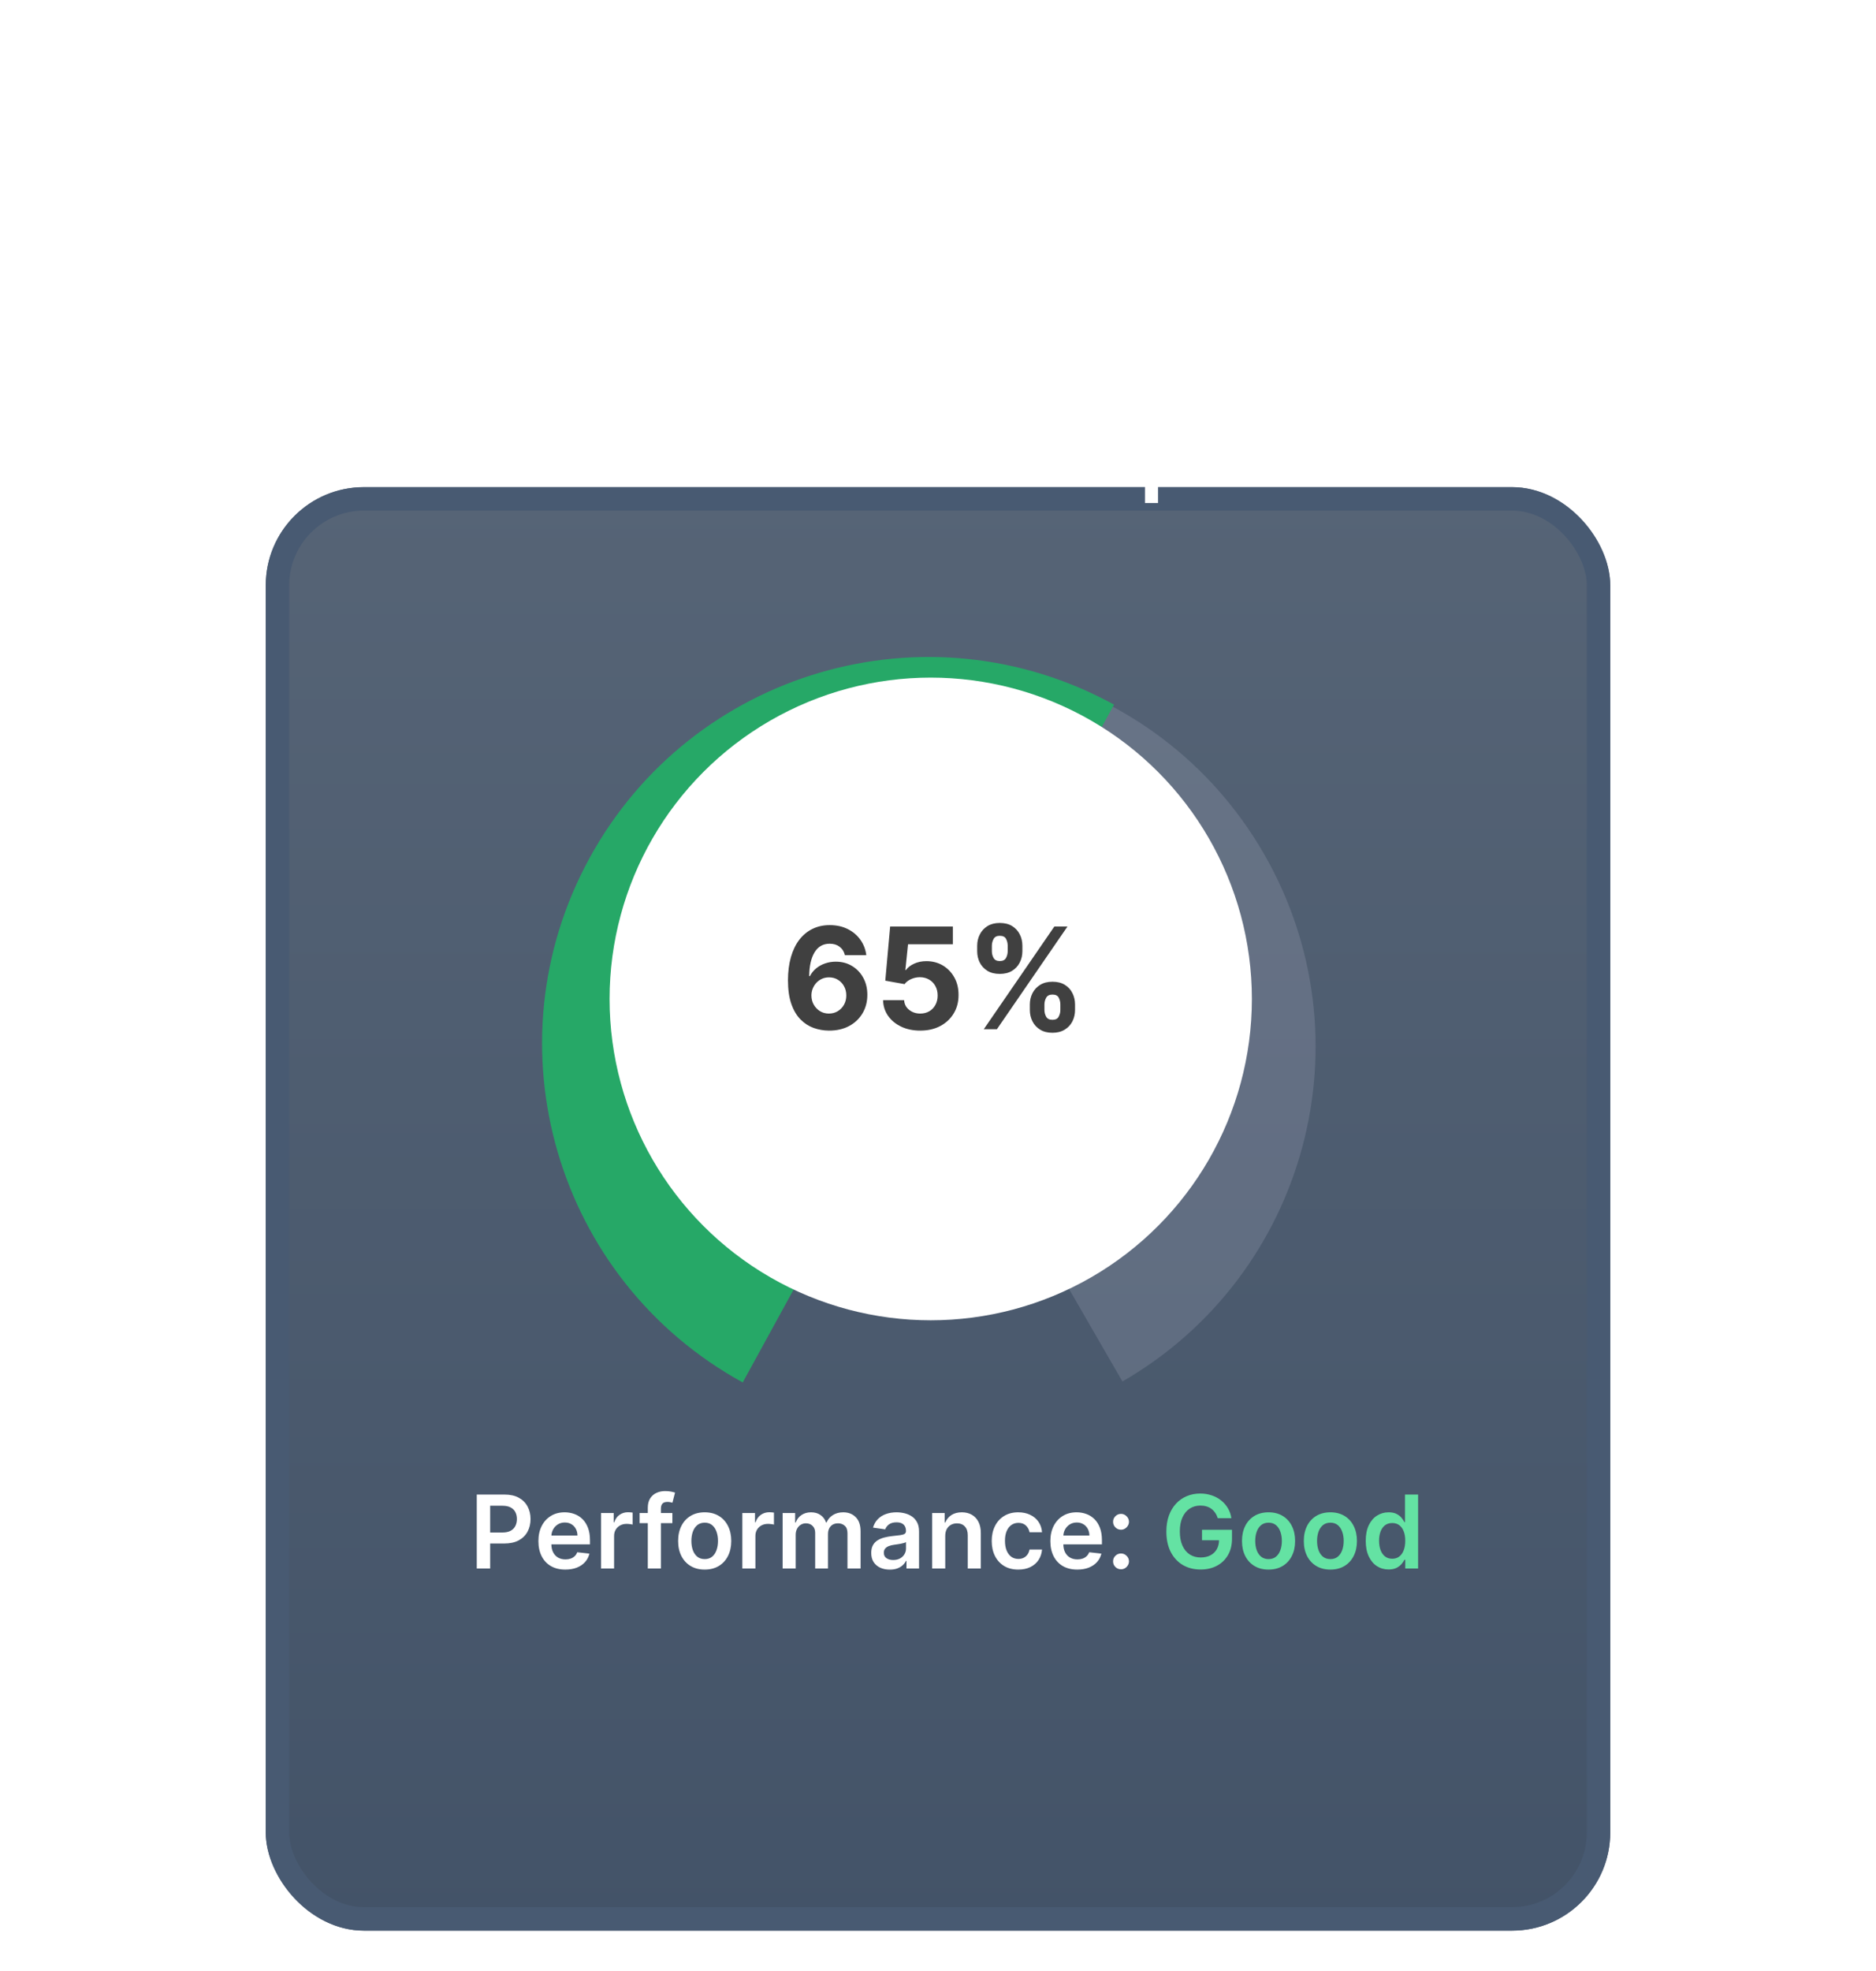
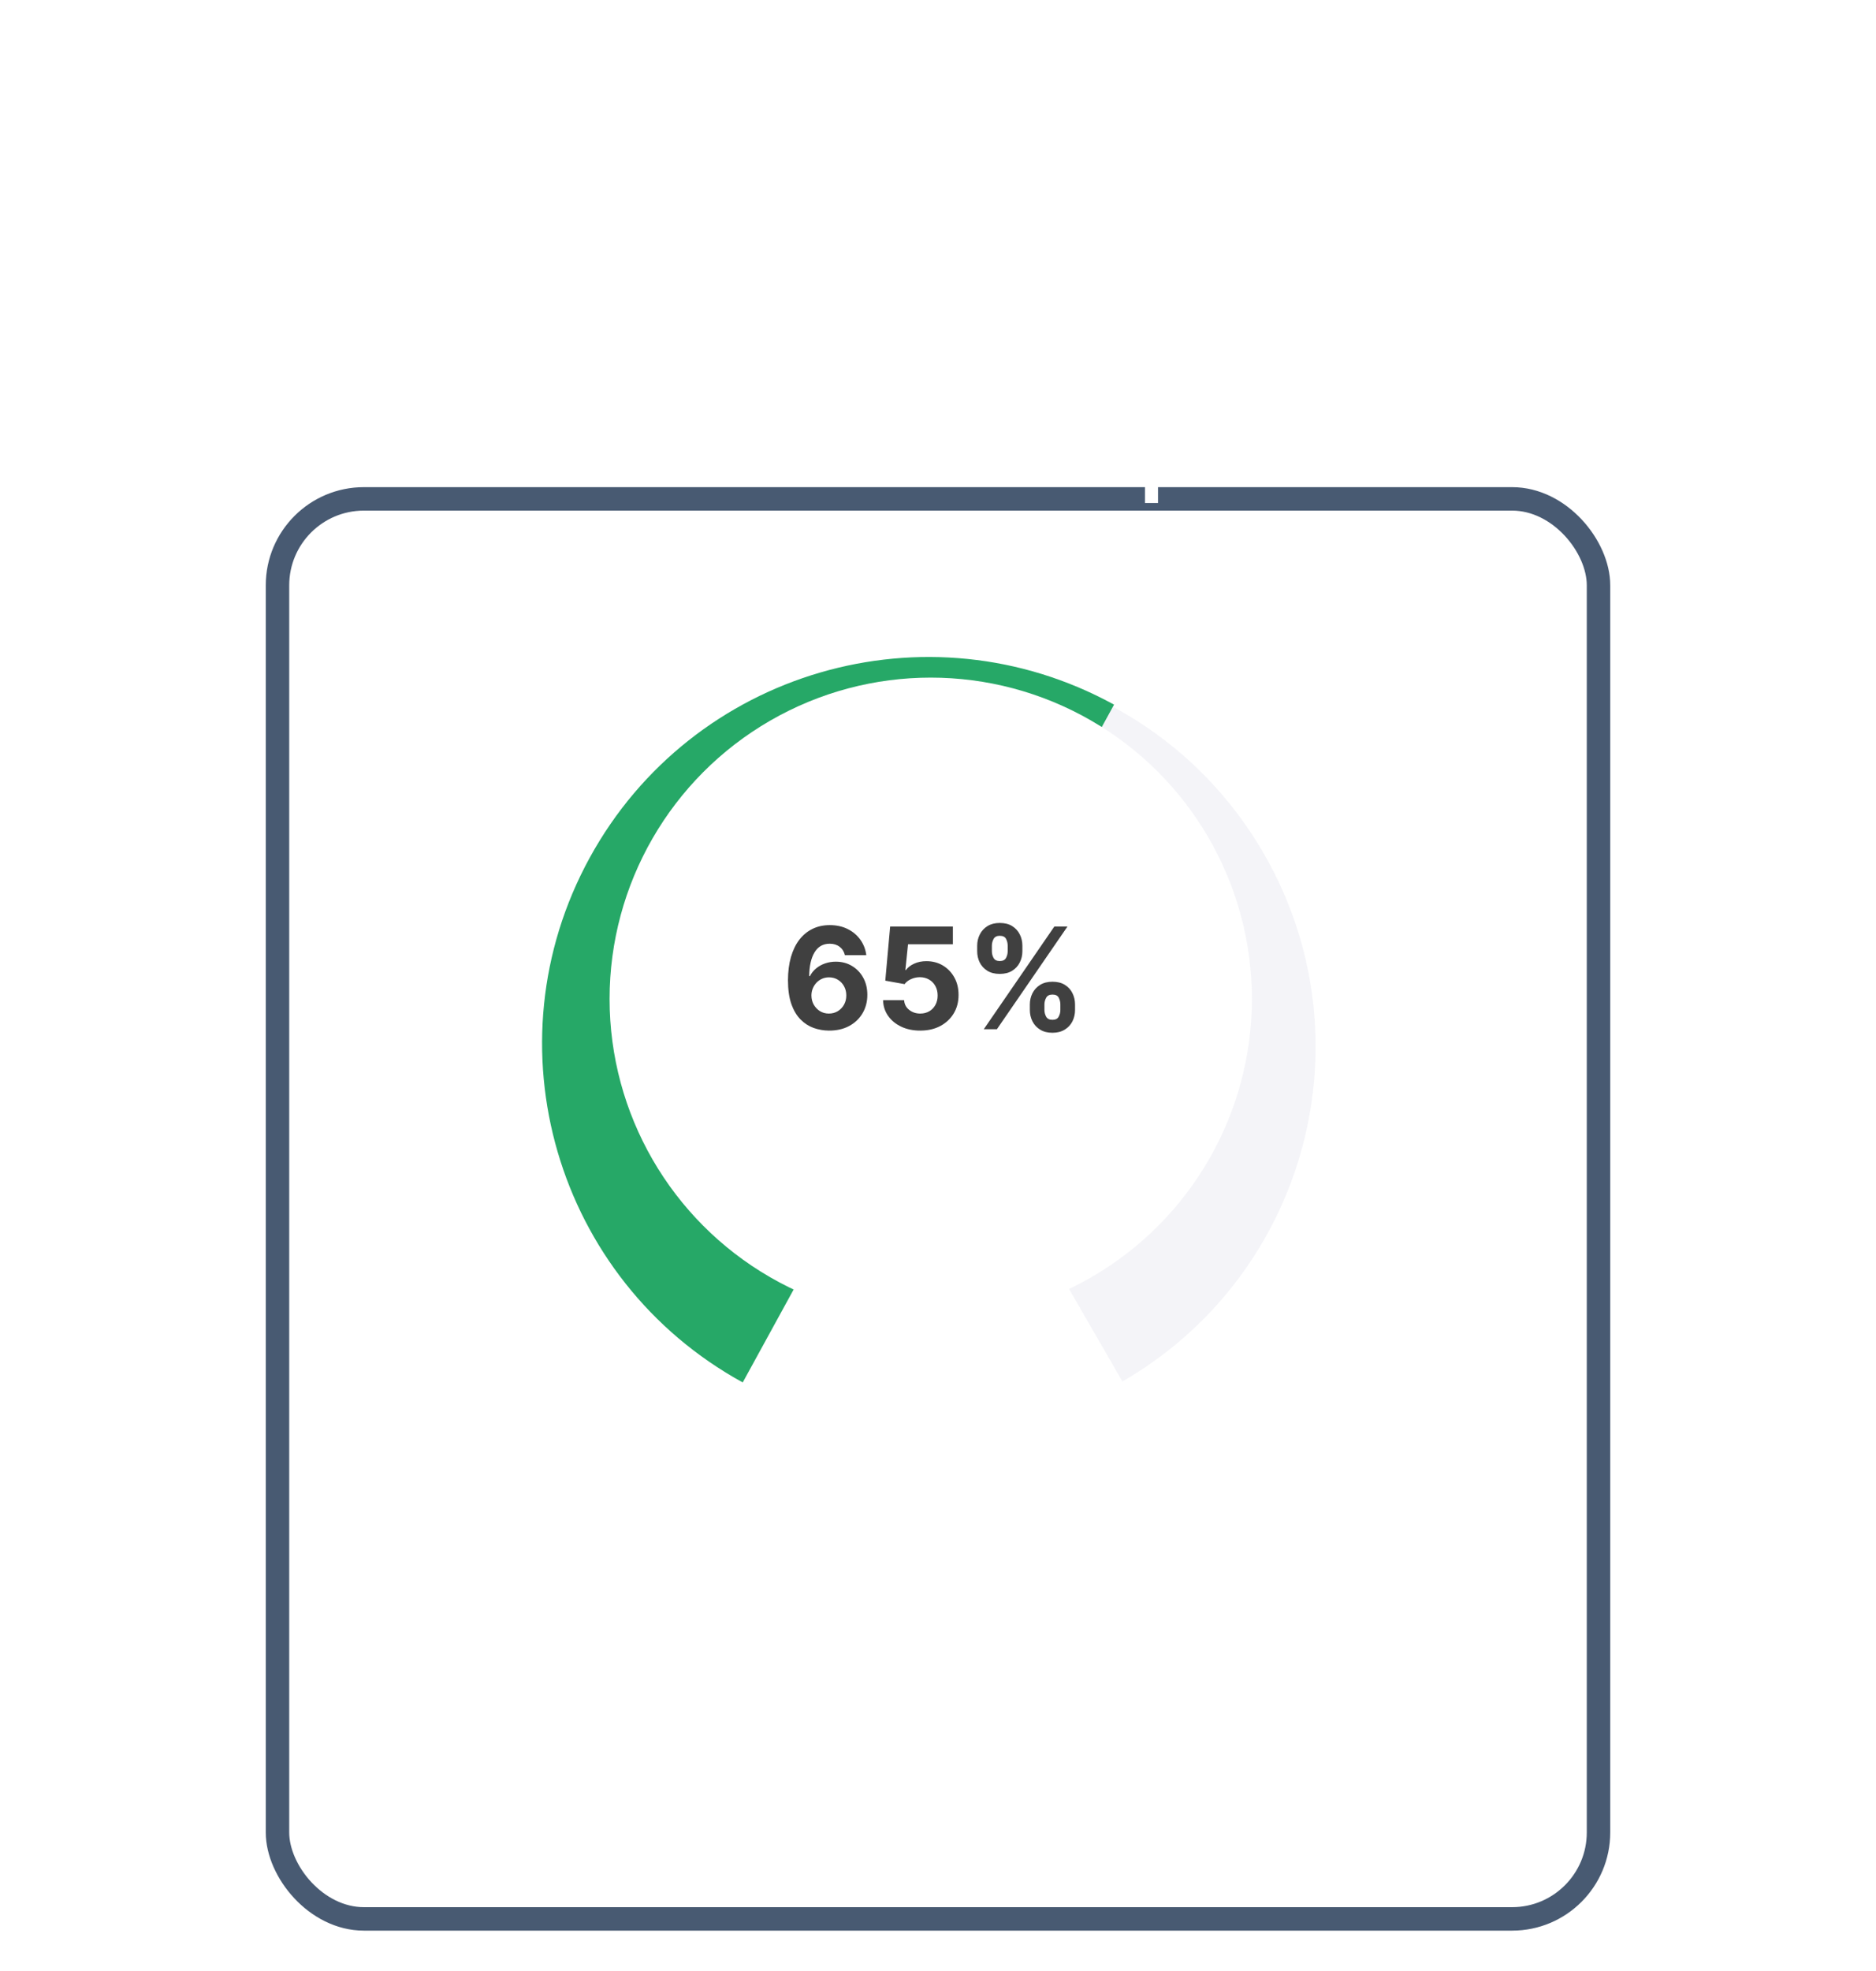
<svg xmlns="http://www.w3.org/2000/svg" width="240" height="252" viewBox="0 0 240 252" fill="none">
  <g filter="url(#filter0_d_634_26283)">
    <g filter="url(#filter1_d_634_26283)">
-       <rect x="34" y="5" width="172" height="184.555" rx="12.555" fill="url(#paint0_linear_634_26283)" />
      <rect x="35.5" y="6.5" width="169" height="181.555" rx="11.055" stroke="#485A72" stroke-width="3" />
    </g>
    <g filter="url(#filter2_d_634_26283)">
      <path d="M161.679 74.489C148.034 50.855 117.814 42.758 94.181 56.403L143.593 141.987C167.226 128.342 175.323 98.122 161.679 74.489Z" fill="#C2C6D9" fill-opacity="0.18" />
      <path d="M75.441 75.026C62.323 98.956 71.089 128.989 95.019 142.107L142.522 55.449C118.592 42.331 88.559 51.096 75.441 75.026Z" fill="#26A867" />
    </g>
    <circle cx="119.07" cy="99.078" r="41.085" fill="white" />
    <path d="M64.103 33.014H62.275L65.604 23.559H67.718L71.051 33.014H69.223L66.698 25.498H66.624L64.103 33.014ZM64.163 29.307H69.149V30.682H64.163V29.307ZM75.1 33.152C74.392 33.152 73.784 32.997 73.276 32.686C72.771 32.375 72.382 31.946 72.108 31.398C71.837 30.847 71.702 30.213 71.702 29.496C71.702 28.776 71.84 28.14 72.117 27.589C72.394 27.035 72.785 26.605 73.29 26.297C73.798 25.986 74.398 25.83 75.09 25.83C75.666 25.83 76.175 25.937 76.618 26.149C77.065 26.358 77.42 26.655 77.685 27.04C77.95 27.422 78.1 27.868 78.137 28.379H76.54C76.475 28.037 76.322 27.752 76.078 27.525C75.838 27.294 75.517 27.178 75.114 27.178C74.772 27.178 74.472 27.271 74.213 27.455C73.955 27.637 73.753 27.899 73.609 28.24C73.467 28.582 73.396 28.991 73.396 29.468C73.396 29.951 73.467 30.367 73.609 30.715C73.75 31.059 73.949 31.326 74.204 31.513C74.463 31.698 74.766 31.79 75.114 31.79C75.36 31.79 75.58 31.744 75.774 31.652C75.971 31.556 76.135 31.419 76.268 31.241C76.4 31.062 76.491 30.846 76.54 30.59H78.137C78.097 31.092 77.95 31.536 77.694 31.924C77.439 32.309 77.091 32.611 76.651 32.829C76.211 33.044 75.694 33.152 75.1 33.152ZM83.05 25.923V27.215H78.974V25.923H83.05ZM79.98 24.224H81.652V30.881C81.652 31.105 81.685 31.278 81.753 31.398C81.824 31.515 81.916 31.595 82.03 31.638C82.144 31.681 82.27 31.703 82.409 31.703C82.513 31.703 82.609 31.695 82.695 31.68C82.784 31.664 82.852 31.65 82.898 31.638L83.18 32.944C83.09 32.975 82.963 33.009 82.796 33.046C82.633 33.083 82.433 33.105 82.196 33.111C81.778 33.123 81.401 33.06 81.065 32.921C80.73 32.78 80.464 32.561 80.267 32.266C80.073 31.97 79.977 31.601 79.98 31.158V24.224ZM84.448 33.014V25.923H86.119V33.014H84.448ZM85.288 24.916C85.023 24.916 84.796 24.829 84.605 24.653C84.414 24.475 84.319 24.261 84.319 24.012C84.319 23.759 84.414 23.545 84.605 23.37C84.796 23.191 85.023 23.102 85.288 23.102C85.556 23.102 85.784 23.191 85.972 23.37C86.162 23.545 86.258 23.759 86.258 24.012C86.258 24.261 86.162 24.475 85.972 24.653C85.784 24.829 85.556 24.916 85.288 24.916ZM94.171 25.923L91.646 33.014H89.8L87.275 25.923H89.056L90.686 31.19H90.76L92.394 25.923H94.171ZM98.226 33.152C97.515 33.152 96.901 33.004 96.384 32.709C95.87 32.41 95.475 31.989 95.198 31.444C94.921 30.896 94.782 30.252 94.782 29.51C94.782 28.78 94.921 28.14 95.198 27.589C95.478 27.035 95.868 26.605 96.37 26.297C96.872 25.986 97.461 25.83 98.138 25.83C98.575 25.83 98.988 25.901 99.375 26.043C99.766 26.181 100.111 26.397 100.409 26.689C100.711 26.982 100.948 27.354 101.12 27.806C101.293 28.256 101.379 28.791 101.379 29.413V29.925H95.567V28.799H99.777C99.774 28.479 99.705 28.194 99.569 27.945C99.434 27.692 99.245 27.494 99.001 27.349C98.761 27.205 98.481 27.132 98.161 27.132C97.82 27.132 97.52 27.215 97.261 27.382C97.002 27.545 96.801 27.76 96.656 28.028C96.515 28.293 96.442 28.583 96.439 28.9V29.884C96.439 30.296 96.515 30.65 96.665 30.945C96.816 31.238 97.027 31.462 97.298 31.619C97.569 31.773 97.886 31.85 98.249 31.85C98.492 31.85 98.712 31.817 98.909 31.749C99.106 31.678 99.277 31.575 99.422 31.439C99.566 31.304 99.675 31.136 99.749 30.936L101.31 31.112C101.211 31.524 101.023 31.884 100.746 32.192C100.473 32.497 100.122 32.734 99.694 32.903C99.266 33.069 98.777 33.152 98.226 33.152ZM106.091 33.014V23.559H109.637C110.363 23.559 110.972 23.695 111.465 23.965C111.96 24.236 112.334 24.609 112.587 25.083C112.842 25.553 112.97 26.089 112.97 26.689C112.97 27.295 112.842 27.834 112.587 28.305C112.331 28.776 111.954 29.147 111.456 29.417C110.957 29.685 110.343 29.819 109.614 29.819H107.264V28.411H109.383C109.807 28.411 110.155 28.337 110.426 28.189C110.697 28.042 110.897 27.839 111.026 27.58C111.159 27.322 111.225 27.025 111.225 26.689C111.225 26.354 111.159 26.058 111.026 25.803C110.897 25.547 110.695 25.349 110.421 25.207C110.151 25.063 109.801 24.99 109.374 24.99H107.804V33.014H106.091ZM116.297 33.157C115.848 33.157 115.443 33.077 115.083 32.917C114.726 32.754 114.443 32.514 114.234 32.197C114.027 31.88 113.924 31.489 113.924 31.024C113.924 30.624 113.998 30.293 114.146 30.031C114.294 29.77 114.495 29.561 114.751 29.404C115.006 29.247 115.294 29.128 115.614 29.048C115.937 28.965 116.271 28.905 116.616 28.868C117.031 28.825 117.368 28.787 117.627 28.753C117.885 28.716 118.073 28.66 118.19 28.587C118.31 28.509 118.37 28.391 118.37 28.231V28.203C118.37 27.855 118.267 27.586 118.061 27.395C117.854 27.205 117.557 27.109 117.17 27.109C116.76 27.109 116.436 27.198 116.196 27.377C115.959 27.555 115.799 27.766 115.715 28.009L114.155 27.788C114.278 27.357 114.481 26.997 114.764 26.708C115.048 26.415 115.394 26.197 115.803 26.052C116.212 25.904 116.665 25.83 117.16 25.83C117.502 25.83 117.842 25.87 118.181 25.951C118.519 26.03 118.828 26.163 119.109 26.348C119.389 26.529 119.613 26.777 119.783 27.091C119.955 27.405 120.041 27.797 120.041 28.268V33.014H118.435V32.04H118.379C118.278 32.237 118.134 32.421 117.95 32.594C117.768 32.763 117.539 32.9 117.262 33.004C116.988 33.106 116.666 33.157 116.297 33.157ZM116.731 31.929C117.067 31.929 117.357 31.863 117.604 31.73C117.85 31.595 118.039 31.416 118.171 31.195C118.307 30.973 118.375 30.732 118.375 30.47V29.634C118.322 29.677 118.233 29.718 118.107 29.754C117.984 29.791 117.845 29.824 117.691 29.851C117.537 29.879 117.385 29.904 117.234 29.925C117.083 29.947 116.953 29.965 116.842 29.981C116.593 30.015 116.369 30.07 116.172 30.147C115.975 30.224 115.82 30.331 115.706 30.47C115.592 30.605 115.535 30.781 115.535 30.996C115.535 31.304 115.648 31.536 115.872 31.693C116.097 31.85 116.383 31.929 116.731 31.929ZM121.721 33.014V25.923H123.342V27.105H123.416C123.545 26.695 123.767 26.38 124.08 26.158C124.397 25.933 124.759 25.821 125.165 25.821C125.258 25.821 125.361 25.826 125.475 25.835C125.592 25.841 125.689 25.852 125.765 25.867V27.405C125.695 27.38 125.582 27.358 125.428 27.34C125.278 27.319 125.131 27.308 124.99 27.308C124.685 27.308 124.411 27.374 124.168 27.506C123.928 27.636 123.739 27.816 123.6 28.046C123.462 28.277 123.393 28.543 123.393 28.845V33.014H121.721ZM130.797 25.923V27.215H126.721V25.923H130.797ZM127.727 24.224H129.399V30.881C129.399 31.105 129.433 31.278 129.5 31.398C129.571 31.515 129.663 31.595 129.777 31.638C129.891 31.681 130.017 31.703 130.156 31.703C130.26 31.703 130.356 31.695 130.442 31.68C130.531 31.664 130.599 31.65 130.645 31.638L130.927 32.944C130.837 32.975 130.71 33.009 130.544 33.046C130.38 33.083 130.18 33.105 129.943 33.111C129.525 33.123 129.148 33.06 128.812 32.921C128.477 32.78 128.211 32.561 128.014 32.266C127.82 31.97 127.724 31.601 127.727 31.158V24.224ZM132.195 33.014V25.923H133.866V33.014H132.195ZM133.035 24.916C132.771 24.916 132.543 24.829 132.352 24.653C132.161 24.475 132.066 24.261 132.066 24.012C132.066 23.759 132.161 23.545 132.352 23.37C132.543 23.191 132.771 23.102 133.035 23.102C133.303 23.102 133.531 23.191 133.719 23.37C133.909 23.545 134.005 23.759 134.005 24.012C134.005 24.261 133.909 24.475 133.719 24.653C133.531 24.829 133.303 24.916 133.035 24.916ZM138.678 33.152C137.97 33.152 137.362 32.997 136.854 32.686C136.35 32.375 135.96 31.946 135.686 31.398C135.415 30.847 135.28 30.213 135.28 29.496C135.28 28.776 135.419 28.14 135.696 27.589C135.973 27.035 136.363 26.605 136.868 26.297C137.376 25.986 137.976 25.83 138.669 25.83C139.244 25.83 139.753 25.937 140.197 26.149C140.643 26.358 140.998 26.655 141.263 27.04C141.528 27.422 141.678 27.868 141.715 28.379H140.118C140.053 28.037 139.9 27.752 139.656 27.525C139.416 27.294 139.095 27.178 138.692 27.178C138.35 27.178 138.05 27.271 137.791 27.455C137.533 27.637 137.331 27.899 137.187 28.24C137.045 28.582 136.974 28.991 136.974 29.468C136.974 29.951 137.045 30.367 137.187 30.715C137.328 31.059 137.527 31.326 137.782 31.513C138.041 31.698 138.344 31.79 138.692 31.79C138.938 31.79 139.158 31.744 139.352 31.652C139.549 31.556 139.713 31.419 139.846 31.241C139.978 31.062 140.069 30.846 140.118 30.59H141.715C141.675 31.092 141.528 31.536 141.272 31.924C141.017 32.309 140.669 32.611 140.229 32.829C139.789 33.044 139.272 33.152 138.678 33.152ZM143.088 33.014V25.923H144.759V33.014H143.088ZM143.928 24.916C143.663 24.916 143.435 24.829 143.245 24.653C143.054 24.475 142.958 24.261 142.958 24.012C142.958 23.759 143.054 23.545 143.245 23.37C143.435 23.191 143.663 23.102 143.928 23.102C144.196 23.102 144.423 23.191 144.611 23.37C144.802 23.545 144.897 23.759 144.897 24.012C144.897 24.261 144.802 24.475 144.611 24.653C144.423 24.829 144.196 24.916 143.928 24.916ZM146.477 35.673V25.923H148.121V27.095H148.218C148.304 26.923 148.425 26.74 148.582 26.546C148.739 26.349 148.952 26.181 149.22 26.043C149.487 25.901 149.829 25.83 150.244 25.83C150.792 25.83 151.286 25.971 151.726 26.25C152.169 26.527 152.52 26.938 152.779 27.483C153.04 28.025 153.171 28.69 153.171 29.477C153.171 30.256 153.043 30.918 152.788 31.462C152.533 32.007 152.185 32.423 151.745 32.709C151.305 32.995 150.806 33.138 150.249 33.138C149.843 33.138 149.506 33.071 149.238 32.935C148.97 32.8 148.755 32.637 148.592 32.446C148.432 32.252 148.307 32.069 148.218 31.896H148.148V35.673H146.477ZM148.116 29.468C148.116 29.927 148.181 30.328 148.31 30.673C148.442 31.018 148.632 31.287 148.878 31.481C149.127 31.672 149.429 31.767 149.783 31.767C150.152 31.767 150.461 31.669 150.711 31.472C150.96 31.272 151.148 30.999 151.274 30.655C151.403 30.307 151.468 29.911 151.468 29.468C151.468 29.028 151.405 28.637 151.278 28.296C151.152 27.954 150.965 27.686 150.715 27.492C150.466 27.299 150.155 27.201 149.783 27.201C149.426 27.201 149.123 27.295 148.873 27.483C148.624 27.671 148.435 27.934 148.305 28.273C148.179 28.611 148.116 29.01 148.116 29.468ZM156.643 33.157C156.193 33.157 155.789 33.077 155.429 32.917C155.072 32.754 154.789 32.514 154.579 32.197C154.373 31.88 154.27 31.489 154.27 31.024C154.27 30.624 154.344 30.293 154.492 30.031C154.639 29.77 154.841 29.561 155.096 29.404C155.352 29.247 155.639 29.128 155.96 29.048C156.283 28.965 156.617 28.905 156.961 28.868C157.377 28.825 157.714 28.787 157.972 28.753C158.231 28.716 158.419 28.66 158.536 28.587C158.656 28.509 158.716 28.391 158.716 28.231V28.203C158.716 27.855 158.612 27.586 158.406 27.395C158.2 27.205 157.903 27.109 157.515 27.109C157.106 27.109 156.781 27.198 156.541 27.377C156.304 27.555 156.144 27.766 156.061 28.009L154.501 27.788C154.624 27.357 154.827 26.997 155.11 26.708C155.393 26.415 155.74 26.197 156.149 26.052C156.558 25.904 157.011 25.83 157.506 25.83C157.848 25.83 158.188 25.87 158.526 25.951C158.865 26.03 159.174 26.163 159.454 26.348C159.734 26.529 159.959 26.777 160.128 27.091C160.301 27.405 160.387 27.797 160.387 28.268V33.014H158.78V32.04H158.725C158.623 32.237 158.48 32.421 158.295 32.594C158.114 32.763 157.885 32.9 157.608 33.004C157.334 33.106 157.012 33.157 156.643 33.157ZM157.077 31.929C157.412 31.929 157.703 31.863 157.949 31.73C158.195 31.595 158.385 31.416 158.517 31.195C158.653 30.973 158.72 30.732 158.72 30.47V29.634C158.668 29.677 158.579 29.718 158.452 29.754C158.329 29.791 158.191 29.824 158.037 29.851C157.883 29.879 157.731 29.904 157.58 29.925C157.429 29.947 157.298 29.965 157.188 29.981C156.938 30.015 156.715 30.07 156.518 30.147C156.321 30.224 156.166 30.331 156.052 30.47C155.938 30.605 155.881 30.781 155.881 30.996C155.881 31.304 155.993 31.536 156.218 31.693C156.443 31.85 156.729 31.929 157.077 31.929ZM163.738 28.859V33.014H162.067V25.923H163.664V27.128H163.748C163.911 26.731 164.171 26.415 164.528 26.181C164.888 25.947 165.333 25.83 165.862 25.83C166.351 25.83 166.778 25.935 167.141 26.144C167.507 26.354 167.79 26.657 167.99 27.054C168.193 27.451 168.293 27.933 168.29 28.499V33.014H166.619V28.757C166.619 28.283 166.496 27.913 166.25 27.645C166.007 27.377 165.67 27.243 165.239 27.243C164.946 27.243 164.686 27.308 164.458 27.437C164.234 27.563 164.057 27.746 163.928 27.986C163.801 28.226 163.738 28.517 163.738 28.859ZM173.53 25.923V27.215H169.454V25.923H173.53ZM170.46 24.224H172.131V30.881C172.131 31.105 172.165 31.278 172.233 31.398C172.303 31.515 172.396 31.595 172.51 31.638C172.624 31.681 172.75 31.703 172.888 31.703C172.993 31.703 173.088 31.695 173.174 31.68C173.264 31.664 173.331 31.65 173.378 31.638L173.659 32.944C173.57 32.975 173.442 33.009 173.276 33.046C173.113 33.083 172.913 33.105 172.676 33.111C172.257 33.123 171.88 33.06 171.545 32.921C171.209 32.78 170.943 32.561 170.746 32.266C170.552 31.97 170.457 31.601 170.46 31.158V24.224ZM180.43 27.797L178.907 27.963C178.864 27.809 178.788 27.665 178.681 27.529C178.576 27.394 178.434 27.285 178.256 27.201C178.077 27.118 177.859 27.077 177.6 27.077C177.253 27.077 176.96 27.152 176.723 27.303C176.489 27.454 176.374 27.649 176.377 27.889C176.374 28.096 176.449 28.263 176.603 28.393C176.76 28.522 177.019 28.628 177.379 28.711L178.588 28.97C179.259 29.114 179.758 29.344 180.084 29.657C180.413 29.971 180.58 30.382 180.583 30.89C180.58 31.336 180.449 31.73 180.19 32.072C179.935 32.41 179.579 32.675 179.124 32.866C178.668 33.057 178.145 33.152 177.554 33.152C176.686 33.152 175.988 32.971 175.458 32.607C174.929 32.241 174.614 31.732 174.512 31.079L176.142 30.922C176.216 31.242 176.372 31.484 176.613 31.647C176.853 31.81 177.165 31.892 177.55 31.892C177.947 31.892 178.265 31.81 178.505 31.647C178.748 31.484 178.87 31.282 178.87 31.042C178.87 30.839 178.792 30.672 178.635 30.539C178.481 30.407 178.241 30.305 177.914 30.235L176.705 29.981C176.025 29.839 175.521 29.601 175.195 29.265C174.869 28.927 174.707 28.499 174.711 27.982C174.707 27.545 174.826 27.166 175.066 26.846C175.309 26.523 175.646 26.274 176.077 26.098C176.511 25.92 177.011 25.83 177.577 25.83C178.408 25.83 179.062 26.007 179.539 26.361C180.019 26.715 180.316 27.194 180.43 27.797Z" fill="white" />
    <path d="M60.994 171.896V162.442H64.54C65.266 162.442 65.875 162.577 66.368 162.848C66.863 163.119 67.237 163.491 67.49 163.965C67.745 164.436 67.873 164.972 67.873 165.572C67.873 166.178 67.745 166.717 67.49 167.188C67.234 167.659 66.857 168.029 66.358 168.3C65.86 168.568 65.246 168.702 64.516 168.702H62.167V167.294H64.286C64.71 167.294 65.058 167.22 65.329 167.072C65.6 166.925 65.8 166.721 65.929 166.463C66.061 166.204 66.128 165.907 66.128 165.572C66.128 165.236 66.061 164.941 65.929 164.686C65.8 164.43 65.598 164.232 65.324 164.09C65.053 163.945 64.704 163.873 64.276 163.873H62.707V171.896H60.994ZM72.324 172.035C71.613 172.035 70.999 171.887 70.482 171.592C69.968 171.293 69.573 170.872 69.296 170.327C69.019 169.779 68.88 169.134 68.88 168.393C68.88 167.663 69.019 167.023 69.296 166.472C69.576 165.918 69.967 165.487 70.468 165.18C70.97 164.869 71.559 164.713 72.236 164.713C72.673 164.713 73.086 164.784 73.474 164.926C73.864 165.064 74.209 165.28 74.508 165.572C74.809 165.864 75.046 166.237 75.219 166.689C75.391 167.138 75.477 167.674 75.477 168.296V168.808H69.665V167.682H73.875C73.872 167.362 73.803 167.077 73.668 166.828C73.532 166.575 73.343 166.377 73.1 166.232C72.86 166.087 72.579 166.015 72.259 166.015C71.918 166.015 71.618 166.098 71.359 166.264C71.101 166.427 70.899 166.643 70.754 166.911C70.613 167.175 70.541 167.466 70.537 167.783V168.767C70.537 169.179 70.613 169.533 70.764 169.828C70.915 170.121 71.125 170.345 71.396 170.502C71.667 170.656 71.984 170.733 72.347 170.733C72.59 170.733 72.81 170.699 73.007 170.632C73.204 170.561 73.375 170.458 73.52 170.322C73.664 170.187 73.774 170.019 73.847 169.819L75.408 169.994C75.309 170.407 75.122 170.767 74.845 171.075C74.571 171.379 74.22 171.616 73.792 171.786C73.364 171.952 72.875 172.035 72.324 172.035ZM76.891 171.896V164.806H78.511V165.987H78.585C78.714 165.578 78.936 165.263 79.25 165.041C79.567 164.816 79.928 164.704 80.335 164.704C80.427 164.704 80.53 164.709 80.644 164.718C80.761 164.724 80.858 164.735 80.935 164.75V166.287C80.864 166.263 80.752 166.241 80.598 166.223C80.447 166.201 80.301 166.191 80.159 166.191C79.855 166.191 79.581 166.257 79.338 166.389C79.098 166.518 78.908 166.698 78.77 166.929C78.631 167.16 78.562 167.426 78.562 167.728V171.896H76.891ZM86.018 164.806V166.098H81.826V164.806H86.018ZM82.874 171.896V164.136C82.874 163.659 82.972 163.262 83.169 162.945C83.369 162.628 83.637 162.391 83.973 162.234C84.308 162.077 84.68 161.999 85.09 161.999C85.379 161.999 85.636 162.022 85.861 162.068C86.085 162.114 86.252 162.156 86.359 162.193L86.027 163.485C85.956 163.464 85.867 163.442 85.759 163.421C85.651 163.396 85.531 163.384 85.399 163.384C85.088 163.384 84.868 163.459 84.739 163.61C84.613 163.758 84.55 163.97 84.55 164.247V171.896H82.874ZM90.153 172.035C89.46 172.035 88.86 171.883 88.353 171.578C87.845 171.273 87.451 170.847 87.171 170.299C86.894 169.751 86.755 169.111 86.755 168.379C86.755 167.646 86.894 167.005 87.171 166.454C87.451 165.903 87.845 165.475 88.353 165.17C88.86 164.866 89.46 164.713 90.153 164.713C90.845 164.713 91.445 164.866 91.953 165.17C92.461 165.475 92.853 165.903 93.13 166.454C93.411 167.005 93.551 167.646 93.551 168.379C93.551 169.111 93.411 169.751 93.13 170.299C92.853 170.847 92.461 171.273 91.953 171.578C91.445 171.883 90.845 172.035 90.153 172.035ZM90.162 170.696C90.538 170.696 90.852 170.593 91.104 170.387C91.356 170.178 91.544 169.898 91.667 169.547C91.793 169.196 91.856 168.805 91.856 168.374C91.856 167.94 91.793 167.548 91.667 167.197C91.544 166.843 91.356 166.561 91.104 166.352C90.852 166.143 90.538 166.038 90.162 166.038C89.777 166.038 89.457 166.143 89.202 166.352C88.95 166.561 88.76 166.843 88.634 167.197C88.511 167.548 88.449 167.94 88.449 168.374C88.449 168.805 88.511 169.196 88.634 169.547C88.76 169.898 88.95 170.178 89.202 170.387C89.457 170.593 89.777 170.696 90.162 170.696ZM94.969 171.896V164.806H96.589V165.987H96.663C96.793 165.578 97.014 165.263 97.328 165.041C97.645 164.816 98.007 164.704 98.413 164.704C98.505 164.704 98.608 164.709 98.722 164.718C98.839 164.724 98.936 164.735 99.013 164.75V166.287C98.942 166.263 98.83 166.241 98.676 166.223C98.525 166.201 98.379 166.191 98.237 166.191C97.933 166.191 97.659 166.257 97.416 166.389C97.176 166.518 96.986 166.698 96.848 166.929C96.709 167.16 96.64 167.426 96.64 167.728V171.896H94.969ZM100.123 171.896V164.806H101.721V166.01H101.804C101.951 165.604 102.196 165.287 102.538 165.059C102.879 164.829 103.287 164.713 103.761 164.713C104.241 164.713 104.646 164.83 104.975 165.064C105.308 165.295 105.542 165.61 105.677 166.01H105.751C105.908 165.617 106.172 165.303 106.545 165.069C106.92 164.832 107.365 164.713 107.879 164.713C108.531 164.713 109.064 164.919 109.476 165.332C109.889 165.744 110.095 166.346 110.095 167.137V171.896H108.419V167.395C108.419 166.955 108.302 166.634 108.068 166.431C107.834 166.224 107.548 166.121 107.21 166.121C106.806 166.121 106.491 166.247 106.263 166.5C106.039 166.749 105.926 167.074 105.926 167.474V171.896H104.287V167.326C104.287 166.96 104.177 166.668 103.955 166.449C103.736 166.231 103.45 166.121 103.096 166.121C102.856 166.121 102.638 166.183 102.441 166.306C102.244 166.426 102.087 166.597 101.97 166.818C101.853 167.037 101.794 167.292 101.794 167.585V171.896H100.123ZM113.831 172.04C113.381 172.04 112.977 171.96 112.617 171.8C112.26 171.636 111.977 171.396 111.767 171.079C111.561 170.762 111.458 170.372 111.458 169.907C111.458 169.507 111.532 169.176 111.68 168.914C111.827 168.653 112.029 168.443 112.284 168.286C112.54 168.129 112.827 168.011 113.148 167.931C113.471 167.848 113.805 167.788 114.149 167.751C114.565 167.708 114.902 167.669 115.16 167.635C115.419 167.599 115.607 167.543 115.724 167.469C115.844 167.392 115.904 167.274 115.904 167.114V167.086C115.904 166.738 115.801 166.469 115.594 166.278C115.388 166.087 115.091 165.992 114.703 165.992C114.294 165.992 113.969 166.081 113.729 166.26C113.492 166.438 113.332 166.649 113.249 166.892L111.689 166.671C111.812 166.24 112.015 165.88 112.298 165.59C112.581 165.298 112.928 165.079 113.337 164.935C113.746 164.787 114.199 164.713 114.694 164.713C115.036 164.713 115.376 164.753 115.714 164.833C116.053 164.913 116.362 165.046 116.642 165.23C116.922 165.412 117.147 165.66 117.316 165.974C117.489 166.287 117.575 166.68 117.575 167.151V171.896H115.968V170.922H115.913C115.811 171.119 115.668 171.304 115.484 171.476C115.302 171.646 115.073 171.783 114.796 171.887C114.522 171.989 114.2 172.04 113.831 172.04ZM114.265 170.812C114.6 170.812 114.891 170.745 115.137 170.613C115.383 170.478 115.573 170.299 115.705 170.078C115.841 169.856 115.908 169.614 115.908 169.353V168.517C115.856 168.56 115.767 168.6 115.64 168.637C115.517 168.674 115.379 168.706 115.225 168.734C115.071 168.762 114.919 168.787 114.768 168.808C114.617 168.83 114.486 168.848 114.376 168.863C114.126 168.897 113.903 168.953 113.706 169.03C113.509 169.107 113.354 169.214 113.24 169.353C113.126 169.488 113.069 169.664 113.069 169.879C113.069 170.187 113.181 170.419 113.406 170.576C113.631 170.733 113.917 170.812 114.265 170.812ZM120.926 167.742V171.896H119.255V164.806H120.852V166.01H120.936C121.099 165.613 121.359 165.298 121.716 165.064C122.076 164.83 122.521 164.713 123.05 164.713C123.539 164.713 123.966 164.818 124.329 165.027C124.695 165.236 124.978 165.54 125.178 165.937C125.381 166.334 125.481 166.815 125.478 167.382V171.896H123.807V167.64C123.807 167.166 123.684 166.795 123.438 166.528C123.195 166.26 122.858 166.126 122.427 166.126C122.134 166.126 121.874 166.191 121.646 166.32C121.422 166.446 121.245 166.629 121.116 166.869C120.989 167.109 120.926 167.4 120.926 167.742ZM130.27 172.035C129.562 172.035 128.954 171.88 128.447 171.569C127.942 171.258 127.553 170.829 127.279 170.281C127.008 169.73 126.872 169.096 126.872 168.379C126.872 167.659 127.011 167.023 127.288 166.472C127.565 165.918 127.956 165.487 128.46 165.18C128.968 164.869 129.568 164.713 130.261 164.713C130.836 164.713 131.346 164.819 131.789 165.032C132.235 165.241 132.591 165.538 132.855 165.923C133.12 166.304 133.271 166.751 133.308 167.262H131.71C131.646 166.92 131.492 166.635 131.249 166.407C131.009 166.177 130.687 166.061 130.284 166.061C129.942 166.061 129.642 166.154 129.384 166.338C129.125 166.52 128.924 166.781 128.779 167.123C128.637 167.465 128.567 167.874 128.567 168.351C128.567 168.834 128.637 169.25 128.779 169.597C128.921 169.942 129.119 170.208 129.374 170.396C129.633 170.581 129.936 170.673 130.284 170.673C130.53 170.673 130.75 170.627 130.944 170.535C131.141 170.439 131.306 170.302 131.438 170.124C131.57 169.945 131.661 169.728 131.71 169.473H133.308C133.268 169.974 133.12 170.419 132.865 170.807C132.609 171.192 132.261 171.493 131.821 171.712C131.381 171.927 130.864 172.035 130.27 172.035ZM137.819 172.035C137.108 172.035 136.494 171.887 135.977 171.592C135.463 171.293 135.068 170.872 134.791 170.327C134.514 169.779 134.375 169.134 134.375 168.393C134.375 167.663 134.514 167.023 134.791 166.472C135.071 165.918 135.462 165.487 135.963 165.18C136.465 164.869 137.054 164.713 137.731 164.713C138.168 164.713 138.581 164.784 138.969 164.926C139.36 165.064 139.704 165.28 140.003 165.572C140.304 165.864 140.541 166.237 140.714 166.689C140.886 167.138 140.972 167.674 140.972 168.296V168.808H135.16V167.682H139.37C139.367 167.362 139.298 167.077 139.163 166.828C139.027 166.575 138.838 166.377 138.595 166.232C138.355 166.087 138.075 166.015 137.755 166.015C137.413 166.015 137.113 166.098 136.854 166.264C136.596 166.427 136.394 166.643 136.25 166.911C136.108 167.175 136.036 167.466 136.033 167.783V168.767C136.033 169.179 136.108 169.533 136.259 169.828C136.41 170.121 136.62 170.345 136.891 170.502C137.162 170.656 137.479 170.733 137.842 170.733C138.085 170.733 138.305 170.699 138.502 170.632C138.699 170.561 138.87 170.458 139.015 170.322C139.159 170.187 139.269 170.019 139.343 169.819L140.903 169.994C140.804 170.407 140.617 170.767 140.34 171.075C140.066 171.379 139.715 171.616 139.287 171.786C138.859 171.952 138.37 172.035 137.819 172.035ZM143.415 171.998C143.135 171.998 142.895 171.9 142.695 171.703C142.495 171.506 142.397 171.266 142.4 170.982C142.397 170.705 142.495 170.468 142.695 170.271C142.895 170.075 143.135 169.976 143.415 169.976C143.686 169.976 143.922 170.075 144.122 170.271C144.325 170.468 144.428 170.705 144.431 170.982C144.428 171.17 144.379 171.341 144.283 171.495C144.191 171.649 144.068 171.772 143.914 171.864C143.763 171.953 143.597 171.998 143.415 171.998ZM143.415 166.938C143.135 166.938 142.895 166.84 142.695 166.643C142.495 166.443 142.397 166.203 142.4 165.923C142.397 165.646 142.495 165.409 142.695 165.212C142.895 165.012 143.135 164.912 143.415 164.912C143.686 164.912 143.922 165.012 144.122 165.212C144.325 165.409 144.428 165.646 144.431 165.923C144.428 166.107 144.379 166.277 144.283 166.431C144.191 166.584 144.068 166.708 143.914 166.8C143.763 166.892 143.597 166.938 143.415 166.938Z" fill="white" />
-     <path d="M155.789 165.461C155.712 165.212 155.606 164.989 155.47 164.792C155.338 164.592 155.178 164.421 154.99 164.279C154.806 164.138 154.593 164.032 154.353 163.961C154.113 163.887 153.851 163.85 153.568 163.85C153.06 163.85 152.608 163.978 152.211 164.233C151.814 164.489 151.502 164.864 151.274 165.36C151.049 165.852 150.937 166.452 150.937 167.16C150.937 167.874 151.049 168.479 151.274 168.974C151.499 169.47 151.811 169.847 152.211 170.105C152.611 170.361 153.076 170.488 153.605 170.488C154.085 170.488 154.501 170.396 154.852 170.211C155.206 170.027 155.478 169.765 155.669 169.427C155.86 169.085 155.955 168.685 155.955 168.226L156.343 168.286H153.776V166.948H157.612V168.083C157.612 168.893 157.44 169.593 157.095 170.184C156.751 170.775 156.277 171.23 155.673 171.55C155.07 171.867 154.378 172.026 153.596 172.026C152.725 172.026 151.96 171.83 151.302 171.439C150.646 171.046 150.134 170.487 149.764 169.764C149.398 169.037 149.215 168.176 149.215 167.178C149.215 166.415 149.323 165.733 149.538 165.133C149.757 164.533 150.061 164.024 150.452 163.605C150.843 163.184 151.302 162.864 151.828 162.645C152.354 162.423 152.927 162.313 153.545 162.313C154.068 162.313 154.556 162.39 155.009 162.544C155.461 162.694 155.863 162.91 156.214 163.19C156.567 163.47 156.858 163.802 157.086 164.187C157.314 164.572 157.463 164.996 157.534 165.461H155.789ZM162.288 172.035C161.595 172.035 160.995 171.883 160.487 171.578C159.979 171.273 159.585 170.847 159.305 170.299C159.028 169.751 158.89 169.111 158.89 168.379C158.89 167.646 159.028 167.005 159.305 166.454C159.585 165.903 159.979 165.475 160.487 165.17C160.995 164.866 161.595 164.713 162.288 164.713C162.98 164.713 163.58 164.866 164.088 165.17C164.596 165.475 164.988 165.903 165.265 166.454C165.545 167.005 165.685 167.646 165.685 168.379C165.685 169.111 165.545 169.751 165.265 170.299C164.988 170.847 164.596 171.273 164.088 171.578C163.58 171.883 162.98 172.035 162.288 172.035ZM162.297 170.696C162.672 170.696 162.986 170.593 163.239 170.387C163.491 170.178 163.679 169.898 163.802 169.547C163.928 169.196 163.991 168.805 163.991 168.374C163.991 167.94 163.928 167.548 163.802 167.197C163.679 166.843 163.491 166.561 163.239 166.352C162.986 166.143 162.672 166.038 162.297 166.038C161.912 166.038 161.592 166.143 161.337 166.352C161.084 166.561 160.895 166.843 160.769 167.197C160.646 167.548 160.584 167.94 160.584 168.374C160.584 168.805 160.646 169.196 160.769 169.547C160.895 169.898 161.084 170.178 161.337 170.387C161.592 170.593 161.912 170.696 162.297 170.696ZM170.197 172.035C169.504 172.035 168.904 171.883 168.396 171.578C167.889 171.273 167.495 170.847 167.215 170.299C166.938 169.751 166.799 169.111 166.799 168.379C166.799 167.646 166.938 167.005 167.215 166.454C167.495 165.903 167.889 165.475 168.396 165.17C168.904 164.866 169.504 164.713 170.197 164.713C170.889 164.713 171.489 164.866 171.997 165.17C172.505 165.475 172.897 165.903 173.174 166.454C173.455 167.005 173.595 167.646 173.595 168.379C173.595 169.111 173.455 169.751 173.174 170.299C172.897 170.847 172.505 171.273 171.997 171.578C171.489 171.883 170.889 172.035 170.197 172.035ZM170.206 170.696C170.582 170.696 170.895 170.593 171.148 170.387C171.4 170.178 171.588 169.898 171.711 169.547C171.837 169.196 171.9 168.805 171.9 168.374C171.9 167.94 171.837 167.548 171.711 167.197C171.588 166.843 171.4 166.561 171.148 166.352C170.895 166.143 170.582 166.038 170.206 166.038C169.821 166.038 169.501 166.143 169.246 166.352C168.993 166.561 168.804 166.843 168.678 167.197C168.555 167.548 168.493 167.94 168.493 168.374C168.493 168.805 168.555 169.196 168.678 169.547C168.804 169.898 168.993 170.178 169.246 170.387C169.501 170.593 169.821 170.696 170.206 170.696ZM177.644 172.021C177.087 172.021 176.589 171.878 176.149 171.592C175.709 171.306 175.361 170.89 175.105 170.345C174.85 169.801 174.722 169.139 174.722 168.36C174.722 167.572 174.851 166.908 175.11 166.366C175.372 165.821 175.724 165.41 176.167 165.133C176.61 164.853 177.104 164.713 177.649 164.713C178.064 164.713 178.406 164.784 178.674 164.926C178.942 165.064 179.154 165.232 179.311 165.429C179.468 165.623 179.589 165.806 179.676 165.978H179.745V162.442H181.421V171.896H179.777V170.779H179.676C179.589 170.952 179.465 171.135 179.302 171.329C179.139 171.519 178.923 171.683 178.655 171.818C178.388 171.953 178.051 172.021 177.644 172.021ZM178.111 170.65C178.465 170.65 178.766 170.555 179.015 170.364C179.265 170.17 179.454 169.901 179.583 169.556C179.713 169.211 179.777 168.81 179.777 168.351C179.777 167.892 179.713 167.494 179.583 167.155C179.457 166.817 179.269 166.554 179.02 166.366C178.774 166.178 178.471 166.084 178.111 166.084C177.738 166.084 177.427 166.181 177.178 166.375C176.929 166.569 176.741 166.837 176.615 167.178C176.489 167.52 176.426 167.911 176.426 168.351C176.426 168.794 176.489 169.19 176.615 169.537C176.744 169.882 176.933 170.155 177.183 170.355C177.435 170.552 177.744 170.65 178.111 170.65Z" fill="#64E2A3" />
    <path d="M106.05 103.125C105.375 103.121 104.723 103.008 104.095 102.786C103.471 102.563 102.911 102.202 102.415 101.702C101.92 101.202 101.526 100.54 101.236 99.715C100.95 98.89 100.806 97.877 100.806 96.676C100.811 95.574 100.937 94.589 101.185 93.721C101.437 92.849 101.796 92.11 102.262 91.503C102.732 90.896 103.294 90.434 103.948 90.118C104.601 89.798 105.334 89.638 106.146 89.638C107.022 89.638 107.796 89.808 108.467 90.15C109.138 90.488 109.676 90.947 110.082 91.529C110.493 92.11 110.741 92.762 110.826 93.484H108.089C107.982 93.026 107.758 92.668 107.416 92.407C107.074 92.146 106.651 92.016 106.146 92.016C105.292 92.016 104.642 92.388 104.198 93.131C103.757 93.875 103.533 94.886 103.524 96.163H103.614C103.811 95.775 104.076 95.443 104.409 95.17C104.747 94.892 105.129 94.68 105.557 94.535C105.988 94.386 106.443 94.311 106.922 94.311C107.7 94.311 108.392 94.495 108.999 94.862C109.606 95.225 110.085 95.725 110.435 96.362C110.785 96.999 110.961 97.728 110.961 98.548C110.961 99.437 110.753 100.228 110.339 100.92C109.929 101.612 109.354 102.155 108.614 102.548C107.879 102.937 107.025 103.13 106.05 103.125ZM106.037 100.946C106.465 100.946 106.847 100.843 107.185 100.638C107.522 100.433 107.787 100.155 107.98 99.805C108.172 99.454 108.268 99.061 108.268 98.625C108.268 98.189 108.172 97.798 107.98 97.452C107.792 97.106 107.531 96.83 107.198 96.625C106.864 96.42 106.484 96.317 106.057 96.317C105.736 96.317 105.439 96.377 105.166 96.497C104.896 96.616 104.659 96.783 104.454 96.997C104.253 97.21 104.095 97.458 103.98 97.74C103.864 98.018 103.806 98.315 103.806 98.632C103.806 99.055 103.903 99.441 104.095 99.792C104.292 100.142 104.557 100.422 104.89 100.632C105.227 100.841 105.61 100.946 106.037 100.946ZM117.724 103.125C116.818 103.125 116.01 102.959 115.301 102.625C114.595 102.292 114.036 101.833 113.621 101.247C113.206 100.662 112.991 99.99 112.974 99.234H115.666C115.696 99.743 115.91 100.155 116.307 100.471C116.705 100.788 117.177 100.946 117.724 100.946C118.16 100.946 118.544 100.85 118.878 100.657C119.215 100.461 119.478 100.189 119.666 99.843C119.859 99.493 119.955 99.091 119.955 98.638C119.955 98.176 119.856 97.77 119.66 97.42C119.467 97.07 119.2 96.796 118.858 96.599C118.517 96.403 118.126 96.302 117.685 96.298C117.301 96.298 116.927 96.377 116.563 96.535C116.205 96.693 115.925 96.909 115.724 97.183L113.256 96.74L113.877 89.817H121.903V92.086H116.166L115.826 95.375H115.903C116.134 95.05 116.482 94.781 116.948 94.567C117.414 94.353 117.935 94.247 118.512 94.247C119.303 94.247 120.008 94.433 120.628 94.804C121.247 95.176 121.737 95.687 122.096 96.337C122.455 96.982 122.632 97.725 122.628 98.567C122.632 99.452 122.427 100.238 122.012 100.926C121.602 101.61 121.027 102.149 120.288 102.542C119.553 102.931 118.698 103.125 117.724 103.125ZM131.75 100.484V99.792C131.75 99.266 131.861 98.783 132.083 98.343C132.31 97.899 132.637 97.544 133.064 97.279C133.496 97.01 134.022 96.875 134.641 96.875C135.269 96.875 135.797 97.007 136.225 97.272C136.656 97.537 136.981 97.892 137.199 98.337C137.421 98.777 137.532 99.262 137.532 99.792V100.484C137.532 101.01 137.421 101.495 137.199 101.939C136.977 102.38 136.65 102.732 136.218 102.997C135.787 103.266 135.261 103.401 134.641 103.401C134.013 103.401 133.485 103.266 133.058 102.997C132.63 102.732 132.306 102.38 132.083 101.939C131.861 101.495 131.75 101.01 131.75 100.484ZM133.616 99.792V100.484C133.616 100.788 133.688 101.074 133.834 101.343C133.983 101.612 134.252 101.747 134.641 101.747C135.03 101.747 135.295 101.615 135.436 101.35C135.581 101.085 135.654 100.796 135.654 100.484V99.792C135.654 99.48 135.586 99.189 135.449 98.92C135.312 98.651 135.043 98.516 134.641 98.516C134.257 98.516 133.99 98.651 133.84 98.92C133.69 99.189 133.616 99.48 133.616 99.792ZM125.013 92.971V92.279C125.013 91.749 125.126 91.264 125.352 90.823C125.579 90.379 125.906 90.024 126.333 89.759C126.765 89.494 127.286 89.362 127.897 89.362C128.53 89.362 129.06 89.494 129.487 89.759C129.915 90.024 130.239 90.379 130.462 90.823C130.684 91.264 130.795 91.749 130.795 92.279V92.971C130.795 93.501 130.682 93.986 130.455 94.426C130.233 94.866 129.906 95.219 129.474 95.484C129.047 95.745 128.521 95.875 127.897 95.875C127.273 95.875 126.746 95.743 126.314 95.478C125.887 95.208 125.562 94.856 125.34 94.42C125.122 93.98 125.013 93.497 125.013 92.971ZM126.891 92.279V92.971C126.891 93.283 126.964 93.571 127.109 93.836C127.258 94.101 127.521 94.234 127.897 94.234C128.291 94.234 128.558 94.101 128.699 93.836C128.844 93.571 128.917 93.283 128.917 92.971V92.279C128.917 91.967 128.848 91.676 128.711 91.407C128.575 91.138 128.303 91.003 127.897 91.003C127.517 91.003 127.254 91.14 127.109 91.413C126.964 91.687 126.891 91.975 126.891 92.279ZM125.859 102.946L134.885 89.817H136.564L127.538 102.946H125.859Z" fill="#404040" />
  </g>
  <defs>
    <filter id="filter0_d_634_26283" x="6.001" y="5" width="227.998" height="241.196" filterUnits="userSpaceOnUse" color-interpolation-filters="sRGB">
      <feFlood flood-opacity="0" result="BackgroundImageFix" />
      <feColorMatrix in="SourceAlpha" type="matrix" values="0 0 0 0 0 0 0 0 0 0 0 0 0 0 0 0 0 0 127 0" result="hardAlpha" />
      <feMorphology radius="5.304" operator="erode" in="SourceAlpha" result="effect1_dropShadow_634_26283" />
      <feOffset dy="28.642" />
      <feGaussianBlur stdDeviation="16.651" />
      <feComposite in2="hardAlpha" operator="out" />
      <feColorMatrix type="matrix" values="0 0 0 0 0.116 0 0 0 0 0.202 0 0 0 0 0.367 0 0 0 0.15 0" />
      <feBlend mode="normal" in2="BackgroundImageFix" result="effect1_dropShadow_634_26283" />
      <feBlend mode="normal" in="SourceGraphic" in2="effect1_dropShadow_634_26283" result="shape" />
    </filter>
    <filter id="filter1_d_634_26283" x="0.697" y="0.339" width="238.606" height="251.161" filterUnits="userSpaceOnUse" color-interpolation-filters="sRGB">
      <feFlood flood-opacity="0" result="BackgroundImageFix" />
      <feColorMatrix in="SourceAlpha" type="matrix" values="0 0 0 0 0 0 0 0 0 0 0 0 0 0 0 0 0 0 127 0" result="hardAlpha" />
      <feOffset dy="28.642" />
      <feGaussianBlur stdDeviation="16.651" />
      <feComposite in2="hardAlpha" operator="out" />
      <feColorMatrix type="matrix" values="0 0 0 0 0.116 0 0 0 0 0.202 0 0 0 0 0.367 0 0 0 0.33 0" />
      <feBlend mode="normal" in2="BackgroundImageFix" result="effect1_dropShadow_634_26283" />
      <feBlend mode="normal" in="SourceGraphic" in2="effect1_dropShadow_634_26283" result="shape" />
    </filter>
    <filter id="filter2_d_634_26283" x="36.654" y="22.66" width="164.349" height="158.142" filterUnits="userSpaceOnUse" color-interpolation-filters="sRGB">
      <feFlood flood-opacity="0" result="BackgroundImageFix" />
      <feColorMatrix in="SourceAlpha" type="matrix" values="0 0 0 0 0 0 0 0 0 0 0 0 0 0 0 0 0 0 127 0" result="hardAlpha" />
      <feMorphology radius="5.304" operator="erode" in="SourceAlpha" result="effect1_dropShadow_634_26283" />
      <feOffset dy="6" />
      <feGaussianBlur stdDeviation="19" />
      <feComposite in2="hardAlpha" operator="out" />
      <feColorMatrix type="matrix" values="0 0 0 0 0.091 0 0 0 0 0.127 0 0 0 0 0.196 0 0 0 0.19 0" />
      <feBlend mode="normal" in2="BackgroundImageFix" result="effect1_dropShadow_634_26283" />
      <feBlend mode="normal" in="SourceGraphic" in2="effect1_dropShadow_634_26283" result="shape" />
    </filter>
    <linearGradient id="paint0_linear_634_26283" x1="120" y1="5" x2="120" y2="189.555" gradientUnits="userSpaceOnUse">
      <stop stop-color="#566476" />
      <stop offset="1" stop-color="#435368" />
    </linearGradient>
  </defs>
</svg>